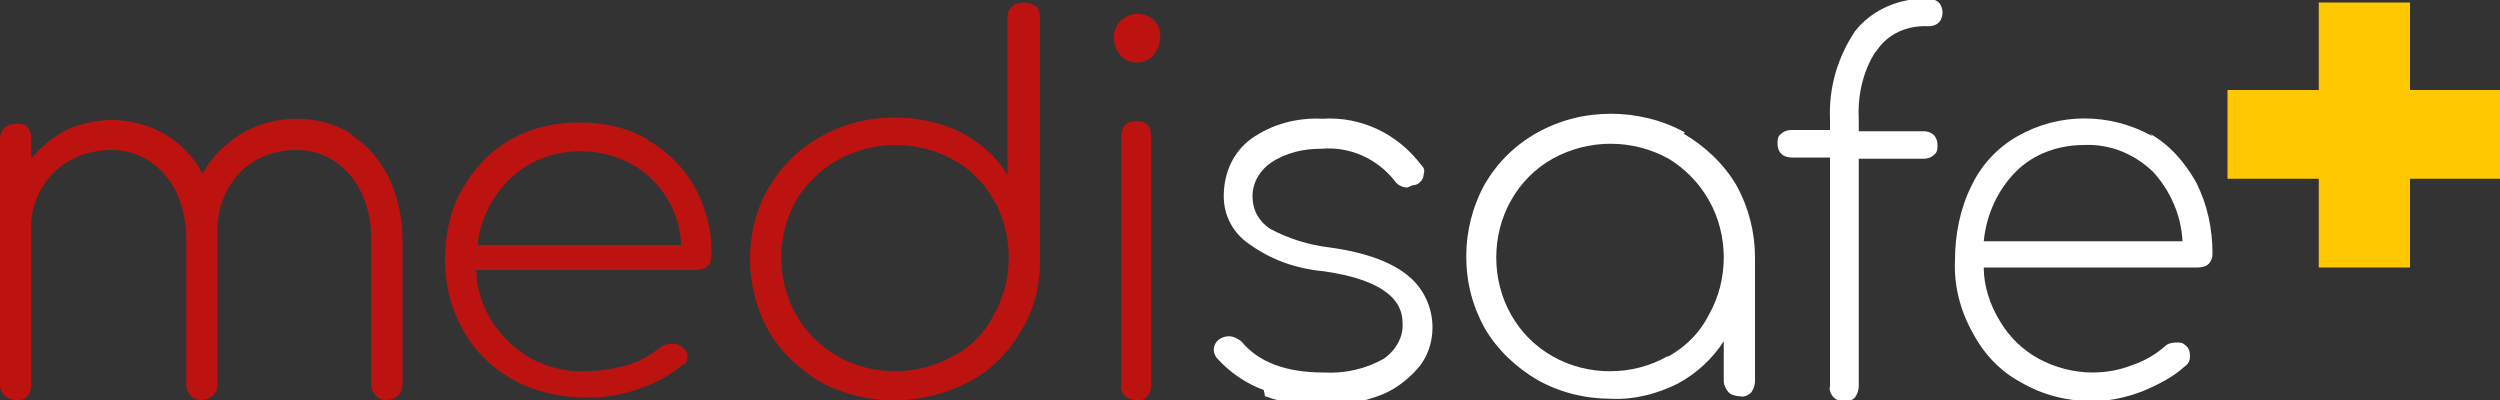
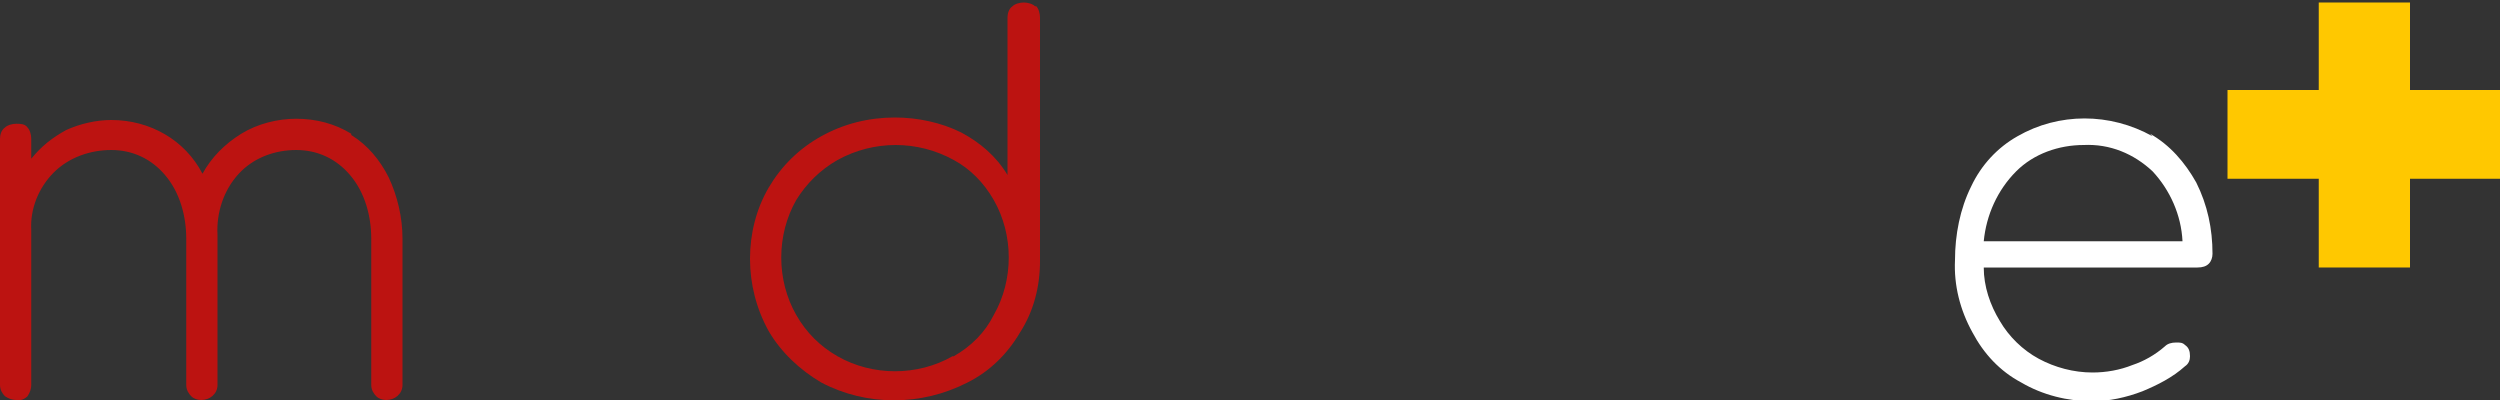
<svg xmlns="http://www.w3.org/2000/svg" id="logo" version="1.1" viewBox="0 0 200 32">
  <rect x="0" y="0" width="200" height="32" fill="#333333" stroke="none" />
  <defs>
    <style>
      .st0 {
        fill: #fff;
      }

      .st1 {
        fill: #ffc800;
      }

      .st2 {
        fill: #bc1311;
      }
    </style>
  </defs>
  <path id="Tracé_17" class="st1" d="M185.5.2v7h-7.3v7.1h7.3v7.1h7.3v-7.1h7.3v-7.1h-7.3V.2h-7.3Z" />
  <g id="Groupe_33">
    <path id="Tracé_18" class="st2" d="M28.1,10.8c1.3.8,2.3,2,3,3.4.7,1.5,1.1,3.2,1.1,4.9v11.7c0,.7-.6,1.2-1.3,1.2-.3,0-.6-.1-.8-.3-.2-.2-.4-.5-.4-.9v-11.7c0-1.8-.5-3.7-1.7-5.1-1.1-1.3-2.6-2-4.3-2-1.7,0-3.4.6-4.6,1.9-1.2,1.3-1.8,3.1-1.7,4.9v12c0,.7-.6,1.2-1.3,1.2-.3,0-.6-.1-.8-.3-.2-.2-.4-.5-.4-.9v-11.7c0-1.8-.5-3.7-1.7-5.1-1.1-1.3-2.6-2-4.3-2-1.7,0-3.4.6-4.6,1.8-1.2,1.2-1.9,2.9-1.8,4.6v12.4c0,.3-.1.6-.3.9-.2.2-.6.4-.9.3-.3,0-.6-.1-.9-.3-.2-.2-.4-.5-.4-.9V11.1c0-.3.1-.7.4-.9.2-.2.6-.3.9-.3.3,0,.7,0,.9.3.2.2.3.6.3.9v1.6c.8-1,1.7-1.7,2.8-2.3,1.1-.5,2.4-.8,3.6-.8,3.1,0,5.9,1.6,7.3,4.3.7-1.3,1.8-2.4,3.1-3.2,1.3-.8,2.9-1.2,4.4-1.2,1.6,0,3.1.4,4.4,1.2" />
-     <path id="Tracé_19" class="st2" d="M51.8,11.2c1.6.9,2.9,2.2,3.8,3.8.9,1.7,1.4,3.6,1.3,5.5,0,.3-.1.6-.3.8-.2.2-.6.3-.9.3h-17.6c0,1.5.5,2.9,1.3,4.2.8,1.2,1.9,2.2,3.1,2.9,1.4.7,2.9,1.1,4.4,1,1.1,0,2.2-.2,3.3-.5,1-.3,1.9-.8,2.6-1.4.2-.2.6-.3.9-.3.3,0,.5,0,.8.2.3.2.5.5.5.8,0,.3-.1.6-.4.7-1,.8-2.2,1.5-3.5,1.9-1.3.5-2.7.7-4.1.7-2.1,0-4.1-.4-5.9-1.4-1.7-.9-3.1-2.3-4-3.9-1-1.7-1.5-3.7-1.5-5.7,0-2,.4-4,1.4-5.7.9-1.6,2.2-3,3.8-3.9,1.7-1,3.6-1.4,5.6-1.4,1.9,0,3.8.4,5.5,1.4M40.9,14.2c-1.5,1.4-2.5,3.4-2.7,5.4h16.3c-.1-2.1-1-4-2.5-5.4-1.5-1.4-3.5-2.1-5.6-2.1-2,0-4,.7-5.5,2.1" />
    <path id="Tracé_20" class="st2" d="M82.9.5c.2.2.3.6.3.9v19.5c0,2-.5,4-1.6,5.7-1,1.7-2.4,3.1-4.2,4-3.7,1.9-8.1,1.9-11.7,0-1.7-1-3.2-2.4-4.2-4.1-1-1.8-1.5-3.8-1.5-5.8,0-2,.5-4,1.5-5.7,1-1.7,2.4-3.1,4.2-4.1,1.8-1,3.8-1.5,5.9-1.5,1.8,0,3.7.4,5.3,1.2,1.5.8,2.8,1.9,3.7,3.4V1.4c0-.3.1-.7.4-.9.2-.2.6-.3.9-.3.3,0,.7.1.9.3M76.3,28.5c1.4-.8,2.5-1.9,3.2-3.3.8-1.4,1.2-3,1.2-4.6,0-1.6-.4-3.2-1.2-4.6-.8-1.4-1.9-2.5-3.2-3.2-2.9-1.6-6.4-1.6-9.3,0-1.4.8-2.5,1.9-3.3,3.2-.8,1.4-1.2,3-1.2,4.6,0,1.6.4,3.2,1.2,4.6.8,1.4,1.9,2.5,3.3,3.3,1.4.8,3,1.2,4.6,1.2,1.6,0,3.2-.4,4.6-1.2" />
-     <path id="Tracé_21" class="st2" d="M89.6,4.4c-.3-.4-.5-.9-.5-1.4,0-.5.2-1,.6-1.4.4-.3.8-.5,1.3-.5.5,0,1,.2,1.3.5.4.4.6.9.5,1.4,0,.5-.2,1-.5,1.4-.4.4-.8.6-1.4.6-.5,0-1-.2-1.3-.6M90,31.7c-.2-.2-.4-.6-.3-.9V10.9c0-.3.1-.7.3-.9.2-.2.5-.3.9-.3.3,0,.6,0,.9.3.2.2.3.6.3.9v19.9c0,.3-.1.6-.3.9-.2.2-.5.4-.9.3-.3,0-.6-.1-.9-.3" />
-     <path id="Tracé_22" class="st0" d="M101.1,31.2c-1.4-.5-2.7-1.4-3.7-2.5-.2-.2-.3-.5-.3-.7,0-.4.2-.7.5-.9.2-.1.4-.2.7-.2.4,0,.7.2,1,.4,1.4,1.7,3.6,2.5,6.6,2.5,1.7.1,3.4-.3,4.8-1.1,1-.7,1.6-1.8,1.5-2.9,0-2.1-2.1-3.5-6.3-4.1-2.2-.2-4.2-.9-6-2.2-1.3-.9-2-2.3-2-3.8,0-1.8.7-3.5,2.2-4.6,1.7-1.2,3.7-1.7,5.7-1.6,3.1-.2,6,1.2,7.9,3.7.2.2.3.4.2.7,0,.4-.3.8-.7.9-.2,0-.4.1-.6.2-.4,0-.8-.2-1-.5-1.4-1.8-3.6-2.8-5.9-2.6-1.4,0-2.8.3-4,1.1-.9.6-1.5,1.6-1.5,2.7,0,1.1.5,2,1.4,2.6,1.5.8,3.1,1.3,4.8,1.5,2.9.4,5,1.2,6.3,2.3,1.2,1,1.9,2.5,1.9,4.1,0,1.2-.4,2.4-1.2,3.3-.9,1-2,1.8-3.2,2.2-1.4.5-2.9.8-4.4.8-1.6,0-3.2-.3-4.6-.8" />
-     <path id="Tracé_23" class="st0" d="M134.7,10.7c1.7,1,3.2,2.4,4.2,4.1,1,1.8,1.5,3.8,1.5,5.8v9.9c0,.3-.1.6-.3.9-.2.2-.6.4-.9.3-.3,0-.7-.1-.9-.3-.2-.2-.4-.6-.4-.9v-3.2c-.9,1.4-2.2,2.6-3.7,3.4-1.6.8-3.5,1.3-5.3,1.2-2.1,0-4.1-.5-5.9-1.5-1.7-1-3.2-2.4-4.2-4.1-1-1.8-1.5-3.7-1.5-5.8,0-2,.5-4,1.5-5.8,1-1.7,2.4-3.1,4.2-4.1,1.8-1,3.8-1.5,5.9-1.5,2,0,4.1.5,5.9,1.5M133.5,28.5c1.4-.8,2.5-1.9,3.2-3.3.8-1.4,1.2-3,1.2-4.6,0-1.6-.4-3.2-1.2-4.6-.8-1.4-1.9-2.5-3.2-3.3-2.9-1.6-6.4-1.6-9.3,0-1.4.8-2.5,1.9-3.3,3.3-.8,1.4-1.2,3-1.2,4.6,0,1.6.4,3.2,1.2,4.6.8,1.4,1.9,2.5,3.3,3.3,1.4.8,3,1.2,4.6,1.2,1.6,0,3.2-.4,4.6-1.2" />
-     <path id="Tracé_24" class="st0" d="M150,4.2c-1,1.6-1.4,3.5-1.3,5.4v.9h5.2c.3,0,.6.1.8.3.2.2.3.5.3.8,0,.3,0,.6-.3.8-.2.2-.5.3-.8.3h-5.2v18.2c0,.3-.1.6-.3.9-.2.2-.6.4-.9.3-.3,0-.6-.1-.8-.3-.2-.2-.4-.6-.3-.9V12.6h-3.1c-.3,0-.6-.1-.8-.3-.2-.2-.3-.5-.3-.8,0-.3,0-.6.3-.8.2-.2.5-.3.8-.3h3.1v-.9c-.1-2.5.6-4.9,2-7,1.4-1.8,3.7-2.7,5.9-2.6.3,0,.6.1.8.3.2.2.3.5.3.8,0,.3-.1.6-.3.8-.2.2-.5.3-.8.3-1.7-.1-3.3.6-4.2,2" />
    <path id="Tracé_25" class="st0" d="M172,10.7c1.6.9,2.8,2.3,3.7,3.9.9,1.8,1.3,3.7,1.3,5.7,0,.3-.1.6-.3.8-.2.2-.5.3-.9.3h-17.1c0,1.5.5,3,1.3,4.3.7,1.2,1.8,2.3,3.1,3,1.3.7,2.8,1.1,4.3,1.1,1.1,0,2.2-.2,3.2-.6.9-.3,1.8-.8,2.6-1.5.2-.2.5-.3.9-.3.3,0,.5,0,.7.2.3.2.4.5.4.9,0,.3-.1.6-.4.8-1,.9-2.2,1.5-3.4,2-1.3.5-2.7.8-4,.8-2,0-4-.5-5.7-1.5-1.7-.9-3-2.3-3.9-4-1-1.8-1.5-3.8-1.4-5.8,0-2,.4-4.1,1.3-5.9.8-1.7,2.1-3.1,3.7-4,3.3-1.9,7.4-1.9,10.8,0M161.3,13.7c-1.5,1.5-2.4,3.5-2.6,5.6h15.9c-.1-2.1-1-4.1-2.4-5.6-1.5-1.4-3.4-2.2-5.5-2.1-2,0-4,.7-5.4,2.1" />
  </g>
</svg>